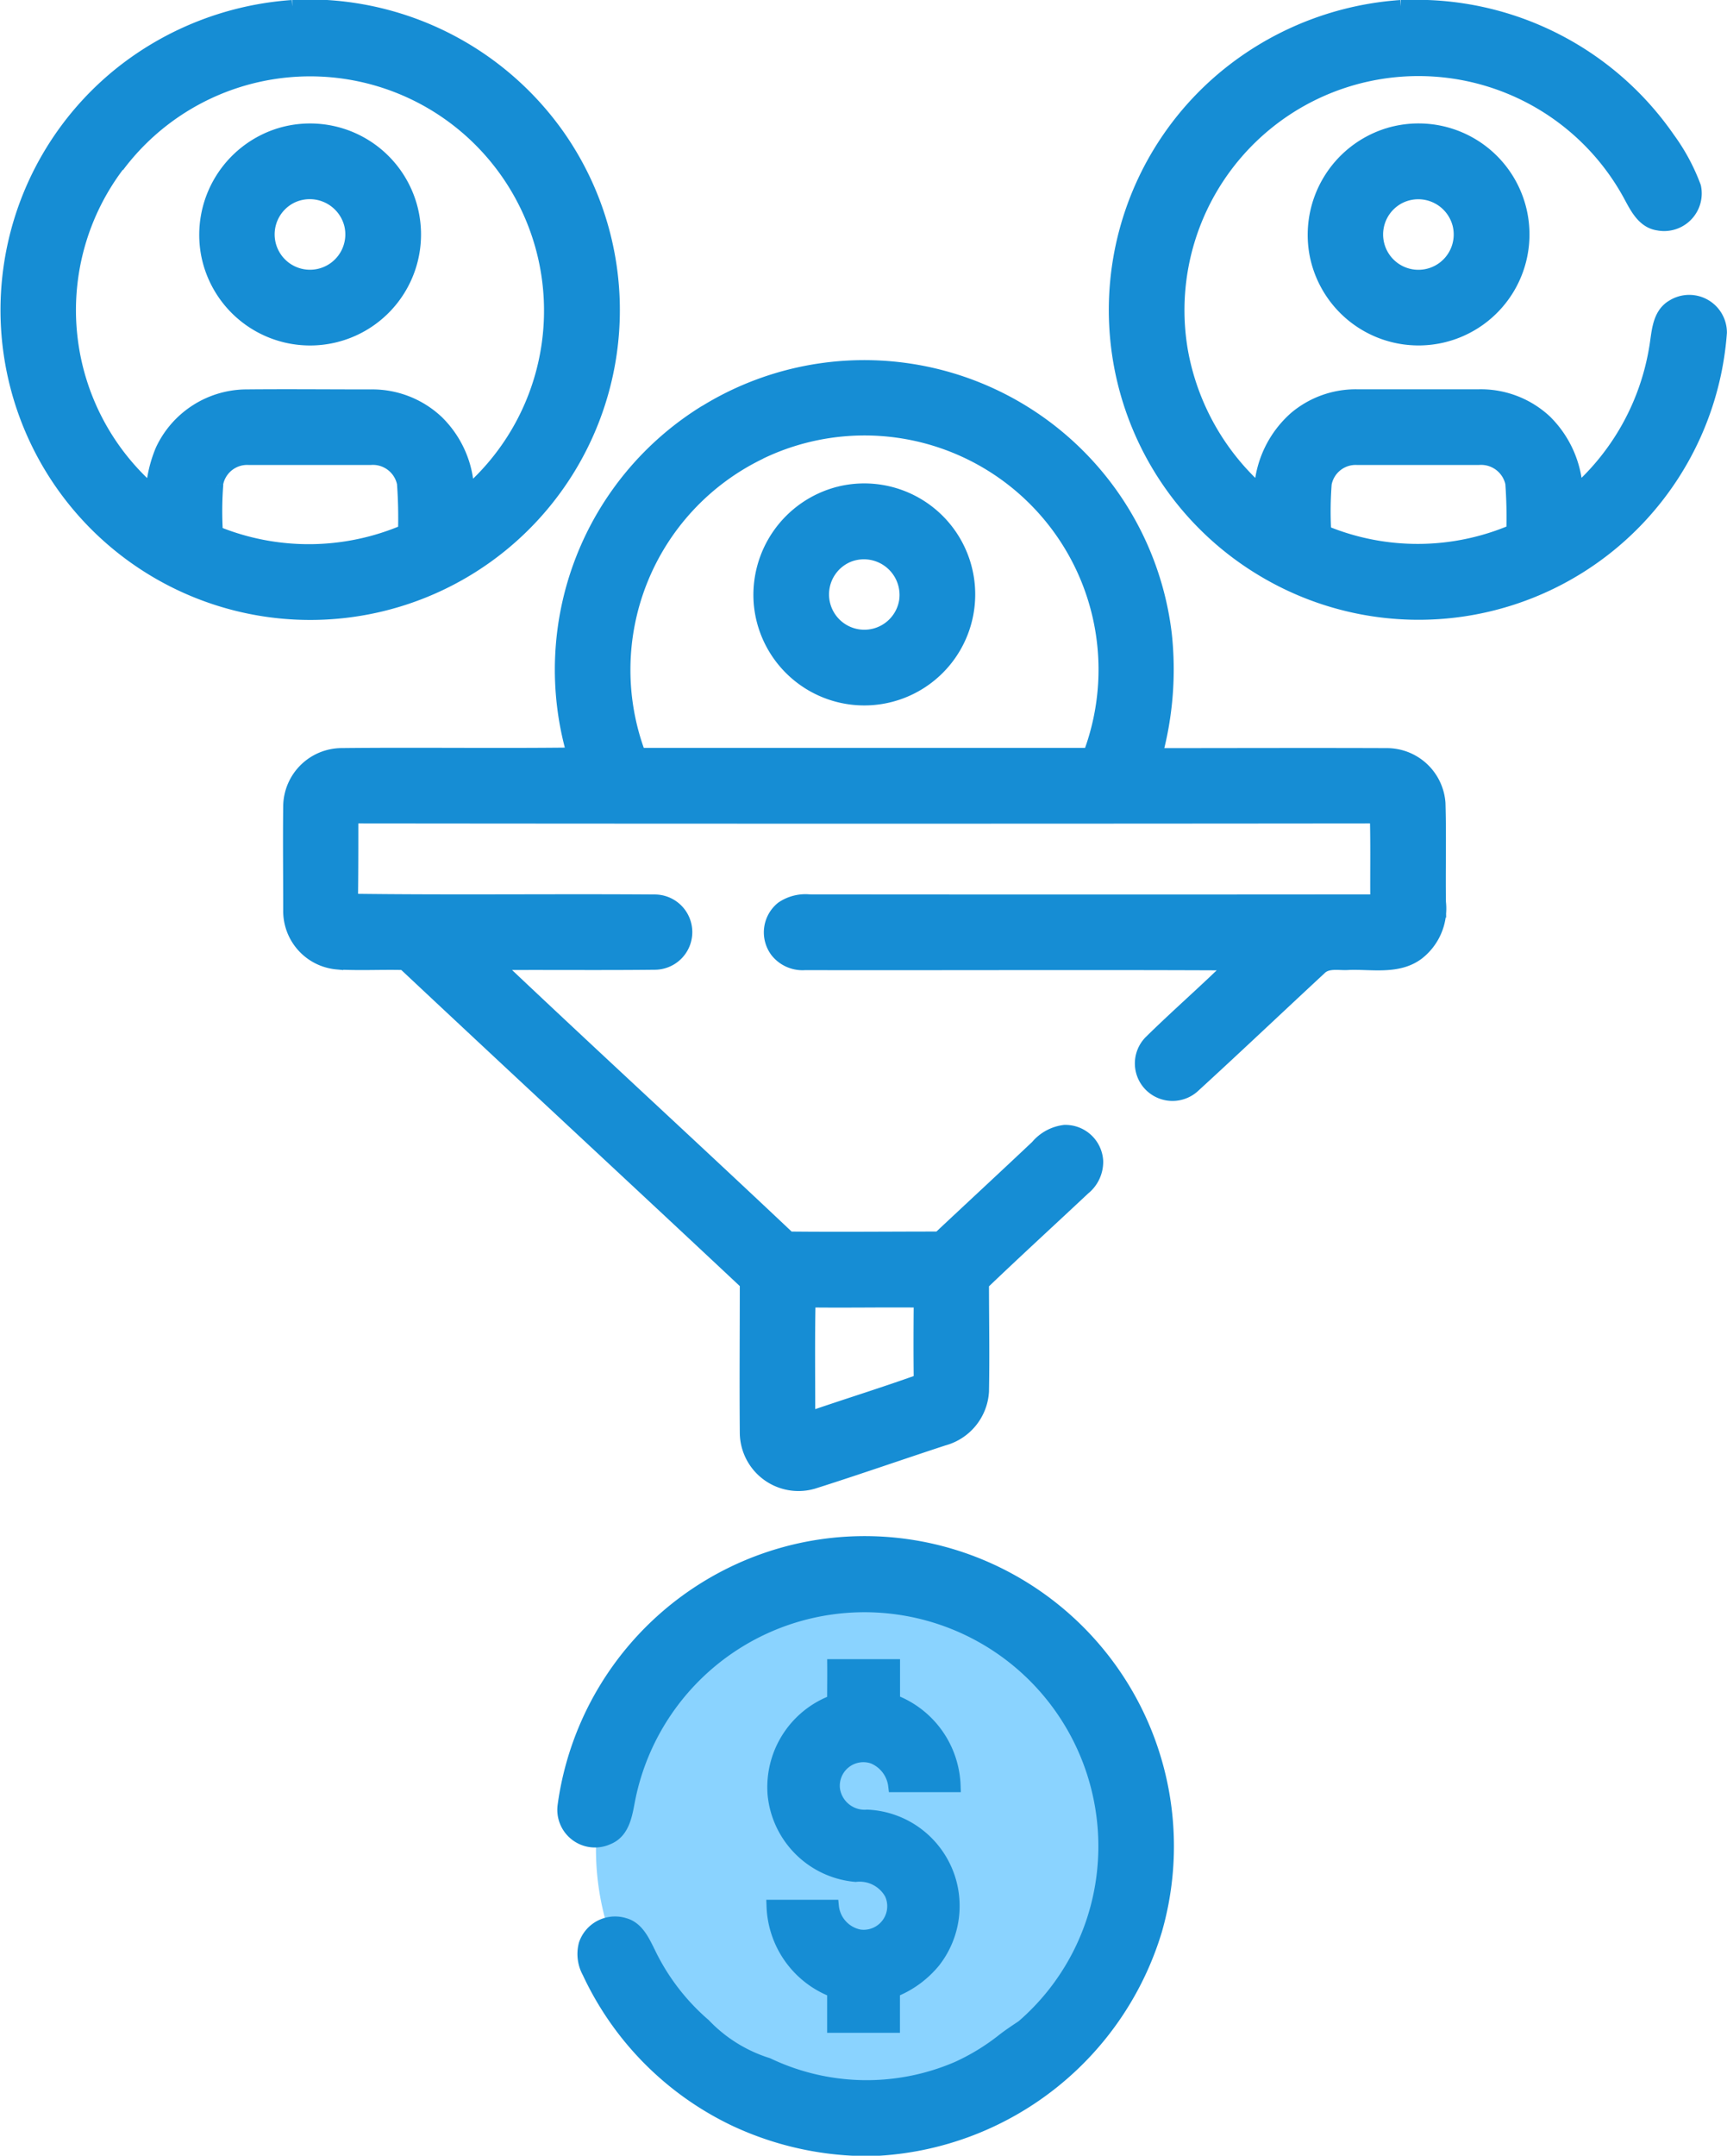
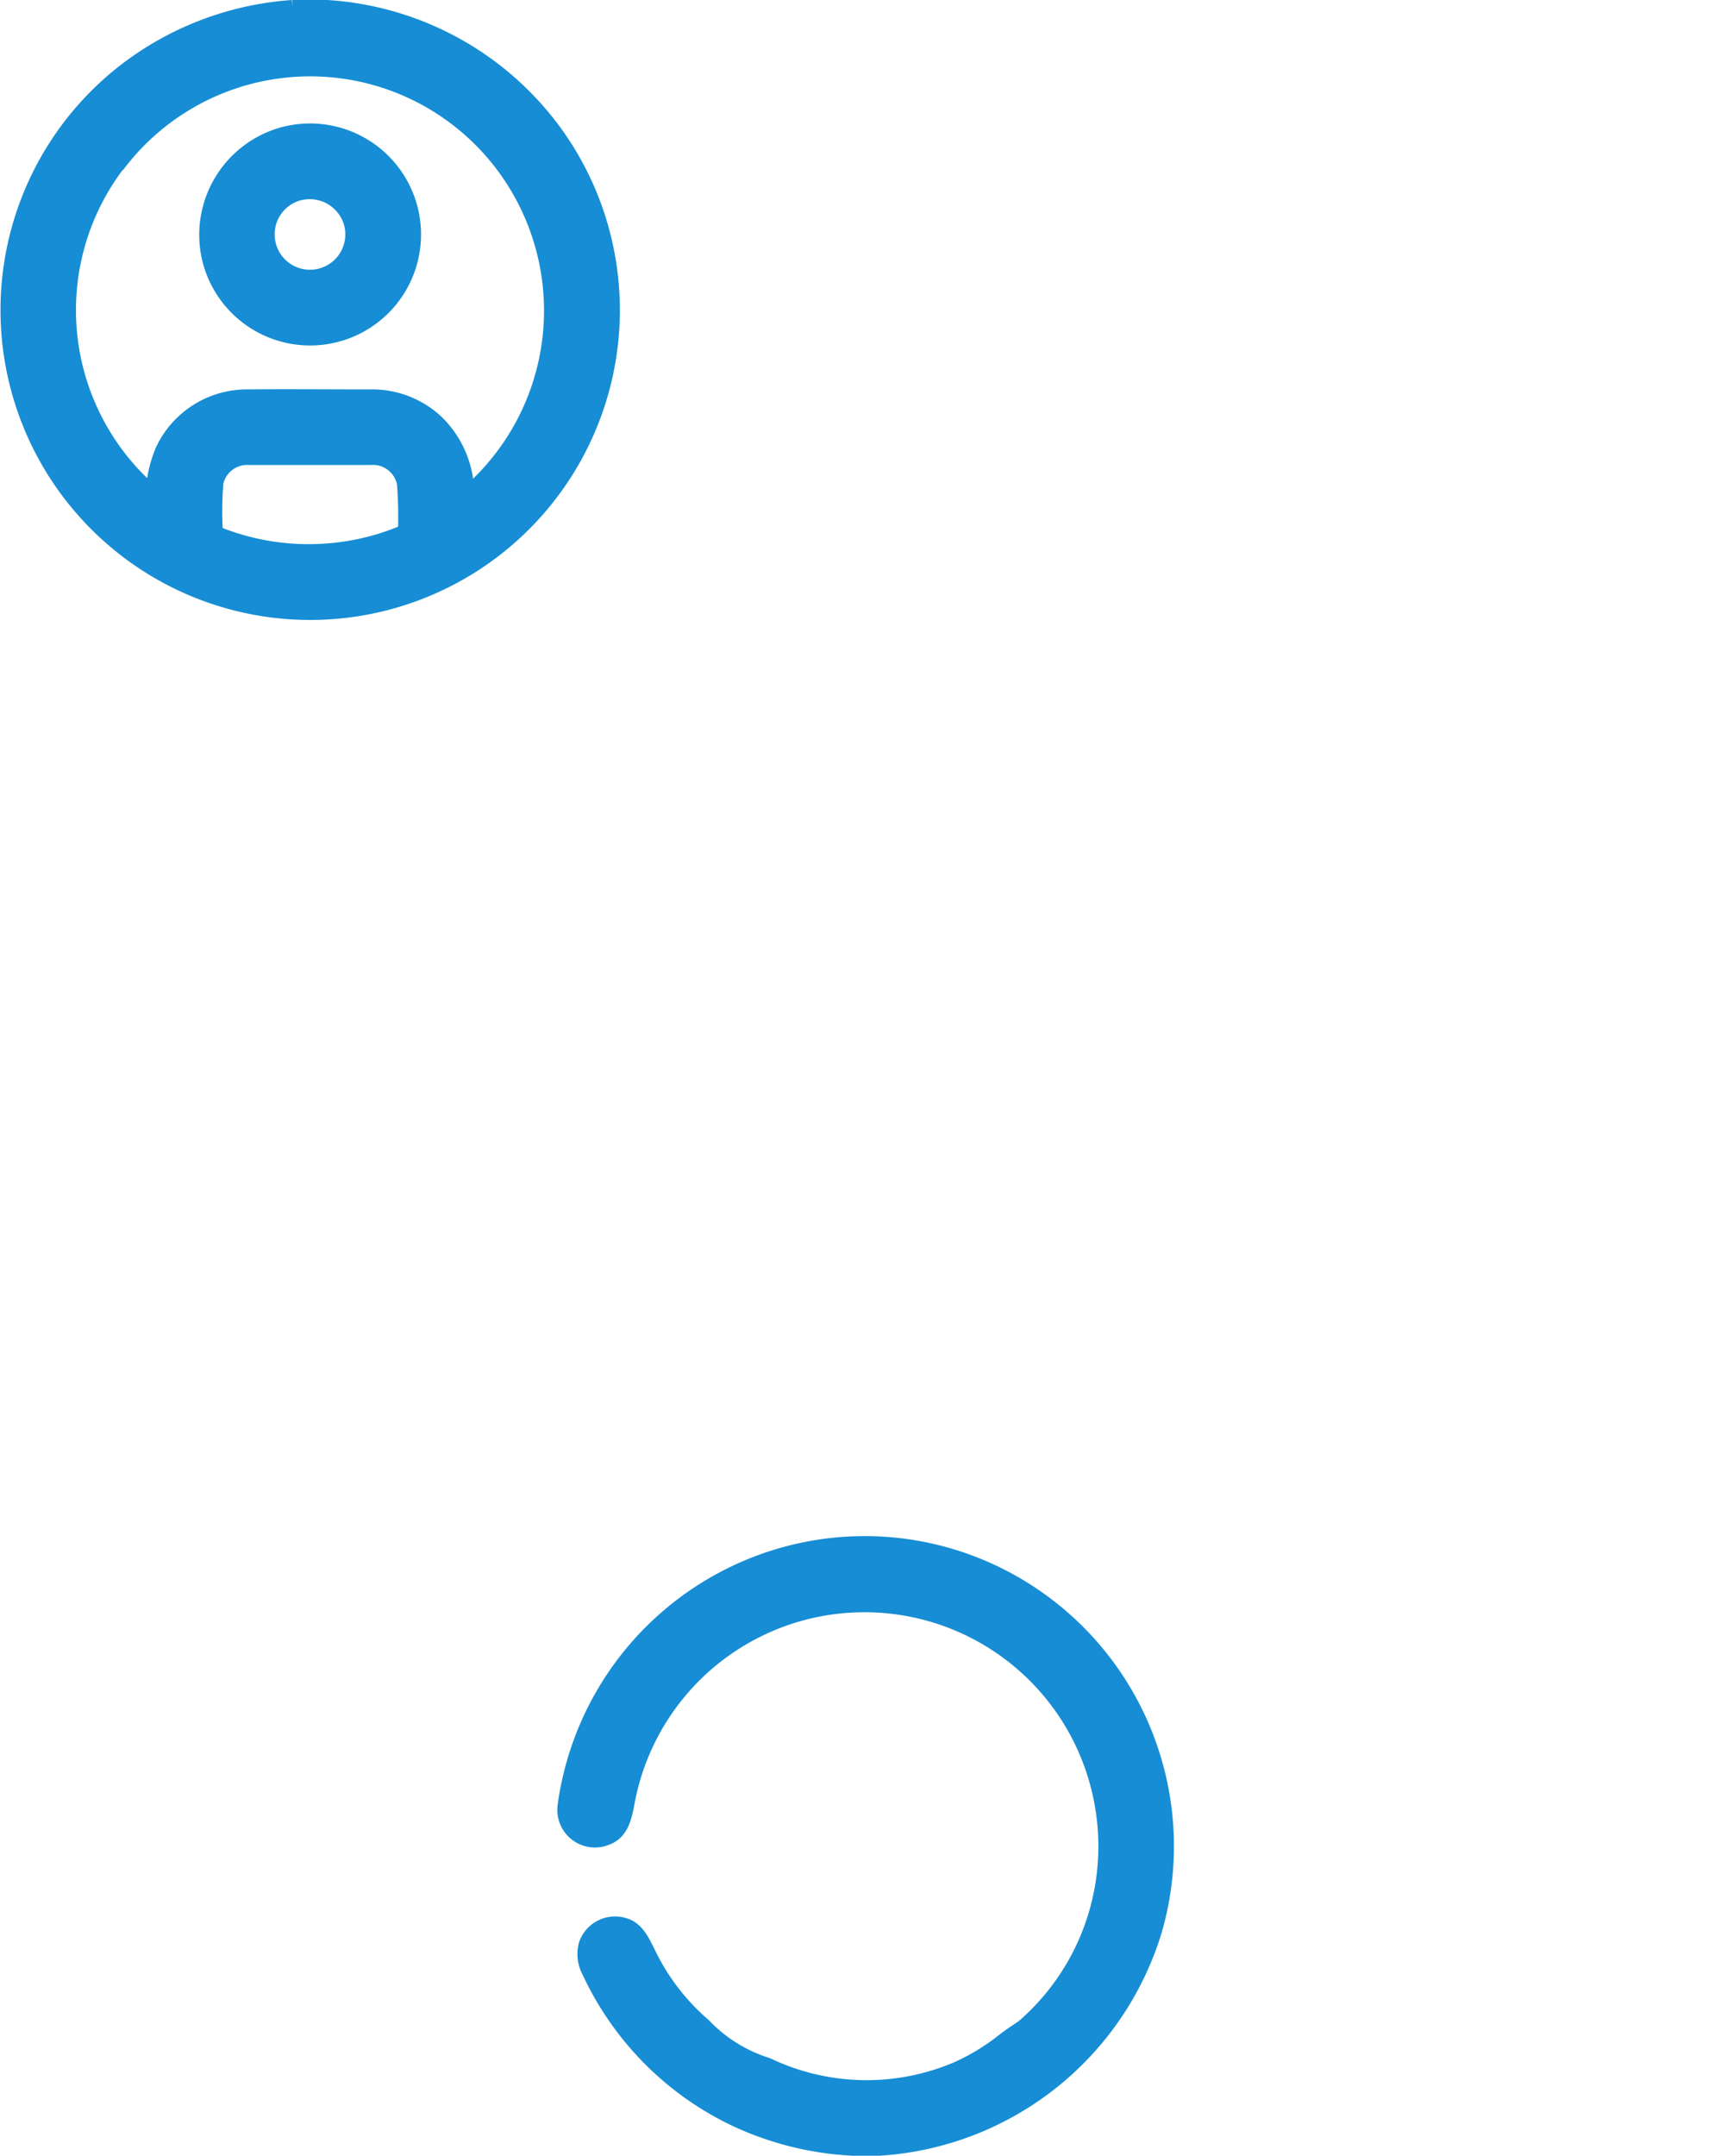
<svg xmlns="http://www.w3.org/2000/svg" width="40.32" height="50.3" viewBox="0 0 40.32 50.3">
  <g id="_000000ff" data-name="#000000ff" transform="translate(-50.957 0.15)">
-     <path id="Path_12788" data-name="Path 12788" d="M6.246,0A6.246,6.246,0,1,1,0,6.246,6.246,6.246,0,0,1,6.246,0Z" transform="translate(64.871 36.754)" fill="#8ad3ff" />
+     <path id="Path_12788" data-name="Path 12788" d="M6.246,0Z" transform="translate(64.871 36.754)" fill="#8ad3ff" />
    <path id="Path_12758" data-name="Path 12758" d="M57.782,0h.807A7.152,7.152,0,0,1,64,3.026a7.08,7.08,0,1,1-10.135-1.54A7.236,7.236,0,0,1,57.782,0M53.709,3.715a5.6,5.6,0,0,0,.8,7.6,2.955,2.955,0,0,1,.225-.962A2.194,2.194,0,0,1,56.67,9.086c.978-.01,1.957,0,2.935,0a2.212,2.212,0,0,1,1.56.6,2.365,2.365,0,0,1,.713,1.651,5.62,5.62,0,0,0-.406-8.8,5.607,5.607,0,0,0-7.762,1.19m2.31,7.42a8.189,8.189,0,0,0-.009,1.127A5.7,5.7,0,0,0,60.4,12.24a11.122,11.122,0,0,0-.025-1.112.727.727,0,0,0-.77-.579c-.943,0-1.888,0-2.832,0A.722.722,0,0,0,56.018,11.135Z" fill="#168dd4" stroke="#168dd4" stroke-width="0.3" />
-     <path id="Path_12759" data-name="Path 12759" d="M322.784,0h.622a7.162,7.162,0,0,1,5.629,3.08,4.643,4.643,0,0,1,.608,1.13.728.728,0,0,1-.849.868c-.355-.05-.52-.4-.672-.68a5.613,5.613,0,0,0-10.462,3.619,5.724,5.724,0,0,0,1.845,3.3,2.411,2.411,0,0,1,.82-1.724,2.193,2.193,0,0,1,1.438-.51q1.421,0,2.843,0a2.213,2.213,0,0,1,1.554.592,2.433,2.433,0,0,1,.724,1.64A5.7,5.7,0,0,0,328.726,8c.067-.354.053-.808.409-1.012a.73.73,0,0,1,1.112.623,7.068,7.068,0,0,1-10.631,5.575,7.071,7.071,0,0,1-.761-11.691A7.225,7.225,0,0,1,322.784,0M321.02,11.135a8.478,8.478,0,0,0-.011,1.125,5.67,5.67,0,0,0,4.388-.023,10.831,10.831,0,0,0-.024-1.112.731.731,0,0,0-.774-.576c-.943,0-1.888,0-2.831,0A.721.721,0,0,0,321.02,11.135Z" transform="translate(-239.122)" fill="#168dd4" stroke="#168dd4" stroke-width="0.3" />
    <path id="Path_12760" data-name="Path 12760" d="M100.316,29.548a2.44,2.44,0,1,1-1.7,2.785,2.453,2.453,0,0,1,1.7-2.785M100.6,31a.975.975,0,1,0,1.359.651A.983.983,0,0,0,100.6,31Z" transform="translate(-42.818 -26.565)" fill="#168dd4" stroke="#168dd4" stroke-width="0.3" />
-     <path id="Path_12761" data-name="Path 12761" d="M365.312,29.545a2.44,2.44,0,1,1-1.693,2.789,2.454,2.454,0,0,1,1.693-2.789M365.6,31a.974.974,0,1,0,1.359.648A.979.979,0,0,0,365.6,31Z" transform="translate(-281.941 -26.561)" fill="#168dd4" stroke="#168dd4" stroke-width="0.3" />
-     <path id="Path_12762" data-name="Path 12762" d="M128.3,87.064a7.08,7.08,0,0,1,10.746,5.2,7.642,7.642,0,0,1-.219,2.8c1.792,0,3.584-.007,5.376,0a1.221,1.221,0,0,1,1.231,1.132c.023.77,0,1.54.011,2.31a1.328,1.328,0,0,1-.511,1.205c-.464.343-1.071.209-1.606.229-.227.019-.5-.062-.679.126-.979.907-1.947,1.826-2.933,2.728a.732.732,0,0,1-.985.022.723.723,0,0,1-.046-1.047c.629-.62,1.3-1.2,1.926-1.819-3.326-.016-6.651,0-9.978-.006a.774.774,0,0,1-.659-.282.734.734,0,0,1,.124-1.024.975.975,0,0,1,.641-.161q6.621.006,13.24,0c-.006-.652.008-1.3-.01-1.956q-11.958.012-23.916,0c0,.647,0,1.295-.008,1.941,2.356.031,4.714,0,7.069.017a.728.728,0,1,1,.016,1.456c-1.237.014-2.476,0-3.713.008,2.267,2.147,4.57,4.255,6.842,6.4,1.168.012,2.336,0,3.5,0,.76-.713,1.525-1.42,2.284-2.136a1,1,0,0,1,.647-.352.734.734,0,0,1,.753.691.8.8,0,0,1-.3.646c-.788.739-1.586,1.468-2.366,2.215,0,.838.016,1.678,0,2.516a1.233,1.233,0,0,1-.912,1.117c-1.014.332-2.021.685-3.036,1.006a1.22,1.22,0,0,1-1.57-1.145c-.01-1.168,0-2.335,0-3.5-2.658-2.491-5.334-4.966-7.992-7.459-.521-.014-1.043.017-1.563-.014a1.217,1.217,0,0,1-1.105-1.233c0-.812-.01-1.626,0-2.438a1.221,1.221,0,0,1,1.215-1.194c1.8-.019,3.6.009,5.406-.013a7.076,7.076,0,0,1,3.086-7.992m1.256.981a5.617,5.617,0,0,0-2.8,7.019q5.256,0,10.513,0a5.613,5.613,0,0,0-7.716-7.02m1.169,19.769c-.02.913-.007,1.826-.008,2.74.867-.3,1.741-.568,2.6-.877-.008-.618-.006-1.235,0-1.853C132.454,107.808,131.59,107.825,130.725,107.814Z" transform="translate(-60.88 -77.609)" fill="#168dd4" stroke="#168dd4" stroke-width="0.3" />
-     <path id="Path_12763" data-name="Path 12763" d="M232.939,115.507a2.44,2.44,0,1,1-1.839,2.617,2.455,2.455,0,0,1,1.839-2.617m.214,1.469a.974.974,0,1,0,1.337,1.053A.982.982,0,0,0,233.153,116.976Z" transform="translate(-162.392 -104.156)" fill="#168dd4" stroke="#168dd4" stroke-width="0.3" />
    <path id="Path_12764" data-name="Path 12764" d="M189.038,367.347a7.042,7.042,0,0,1,4.645.1,7.09,7.09,0,0,1,4.325,8.611,7.208,7.208,0,0,1-6.449,5.1h-.62a7.339,7.339,0,0,1-2.767-.693,7.163,7.163,0,0,1-3.4-3.437.88.88,0,0,1-.081-.653.738.738,0,0,1,.921-.465c.293.081.429.376.555.625a5.179,5.179,0,0,0,1.307,1.718,3.478,3.478,0,0,0,1.481.92,5.363,5.363,0,0,0,4.428.085,5.116,5.116,0,0,0,1.034-.626c.155-.123.319-.232.484-.341a5.531,5.531,0,0,0,1.888-3.585,5.61,5.61,0,0,0-11.067-1.767c-.073.353-.112.808-.5.962a.729.729,0,0,1-1.025-.755A7.1,7.1,0,0,1,189.038,367.347Z" transform="translate(-120.073 -331.161)" fill="#168dd4" stroke="#168dd4" stroke-width="0.3" />
    <path id="Path_12767" data-name="Path 12767" d="M282.71,481.97Z" transform="translate(-208.977 -434.878)" fill="#168dd4" stroke="#168dd4" stroke-width="0.3" />
-     <path id="Path_12785" data-name="Path 12785" d="M233.266,104h1.4c0,.275,0,.55,0,.825a2.193,2.193,0,0,1,1.414,1.979c-.463,0-.927,0-1.39,0a.819.819,0,0,0-.5-.661.7.7,0,0,0-.925.746.732.732,0,0,0,.785.622,2.1,2.1,0,0,1,1.555,3.4,2.331,2.331,0,0,1-.941.682c0,.275,0,.55,0,.825h-1.4c0-.275,0-.55,0-.825a2.2,2.2,0,0,1-1.415-1.979c.463,0,.926,0,1.389,0a.784.784,0,0,0,.637.694.7.7,0,0,0,.728-.986.835.835,0,0,0-.825-.425,2.1,2.1,0,0,1-1.905-1.9,2.138,2.138,0,0,1,1.391-2.165C233.264,104.55,233.268,104.274,233.266,104Z" transform="translate(-162.846 -65.289)" fill="#168dd4" stroke="#168dd4" stroke-width="0.3" />
  </g>
</svg>